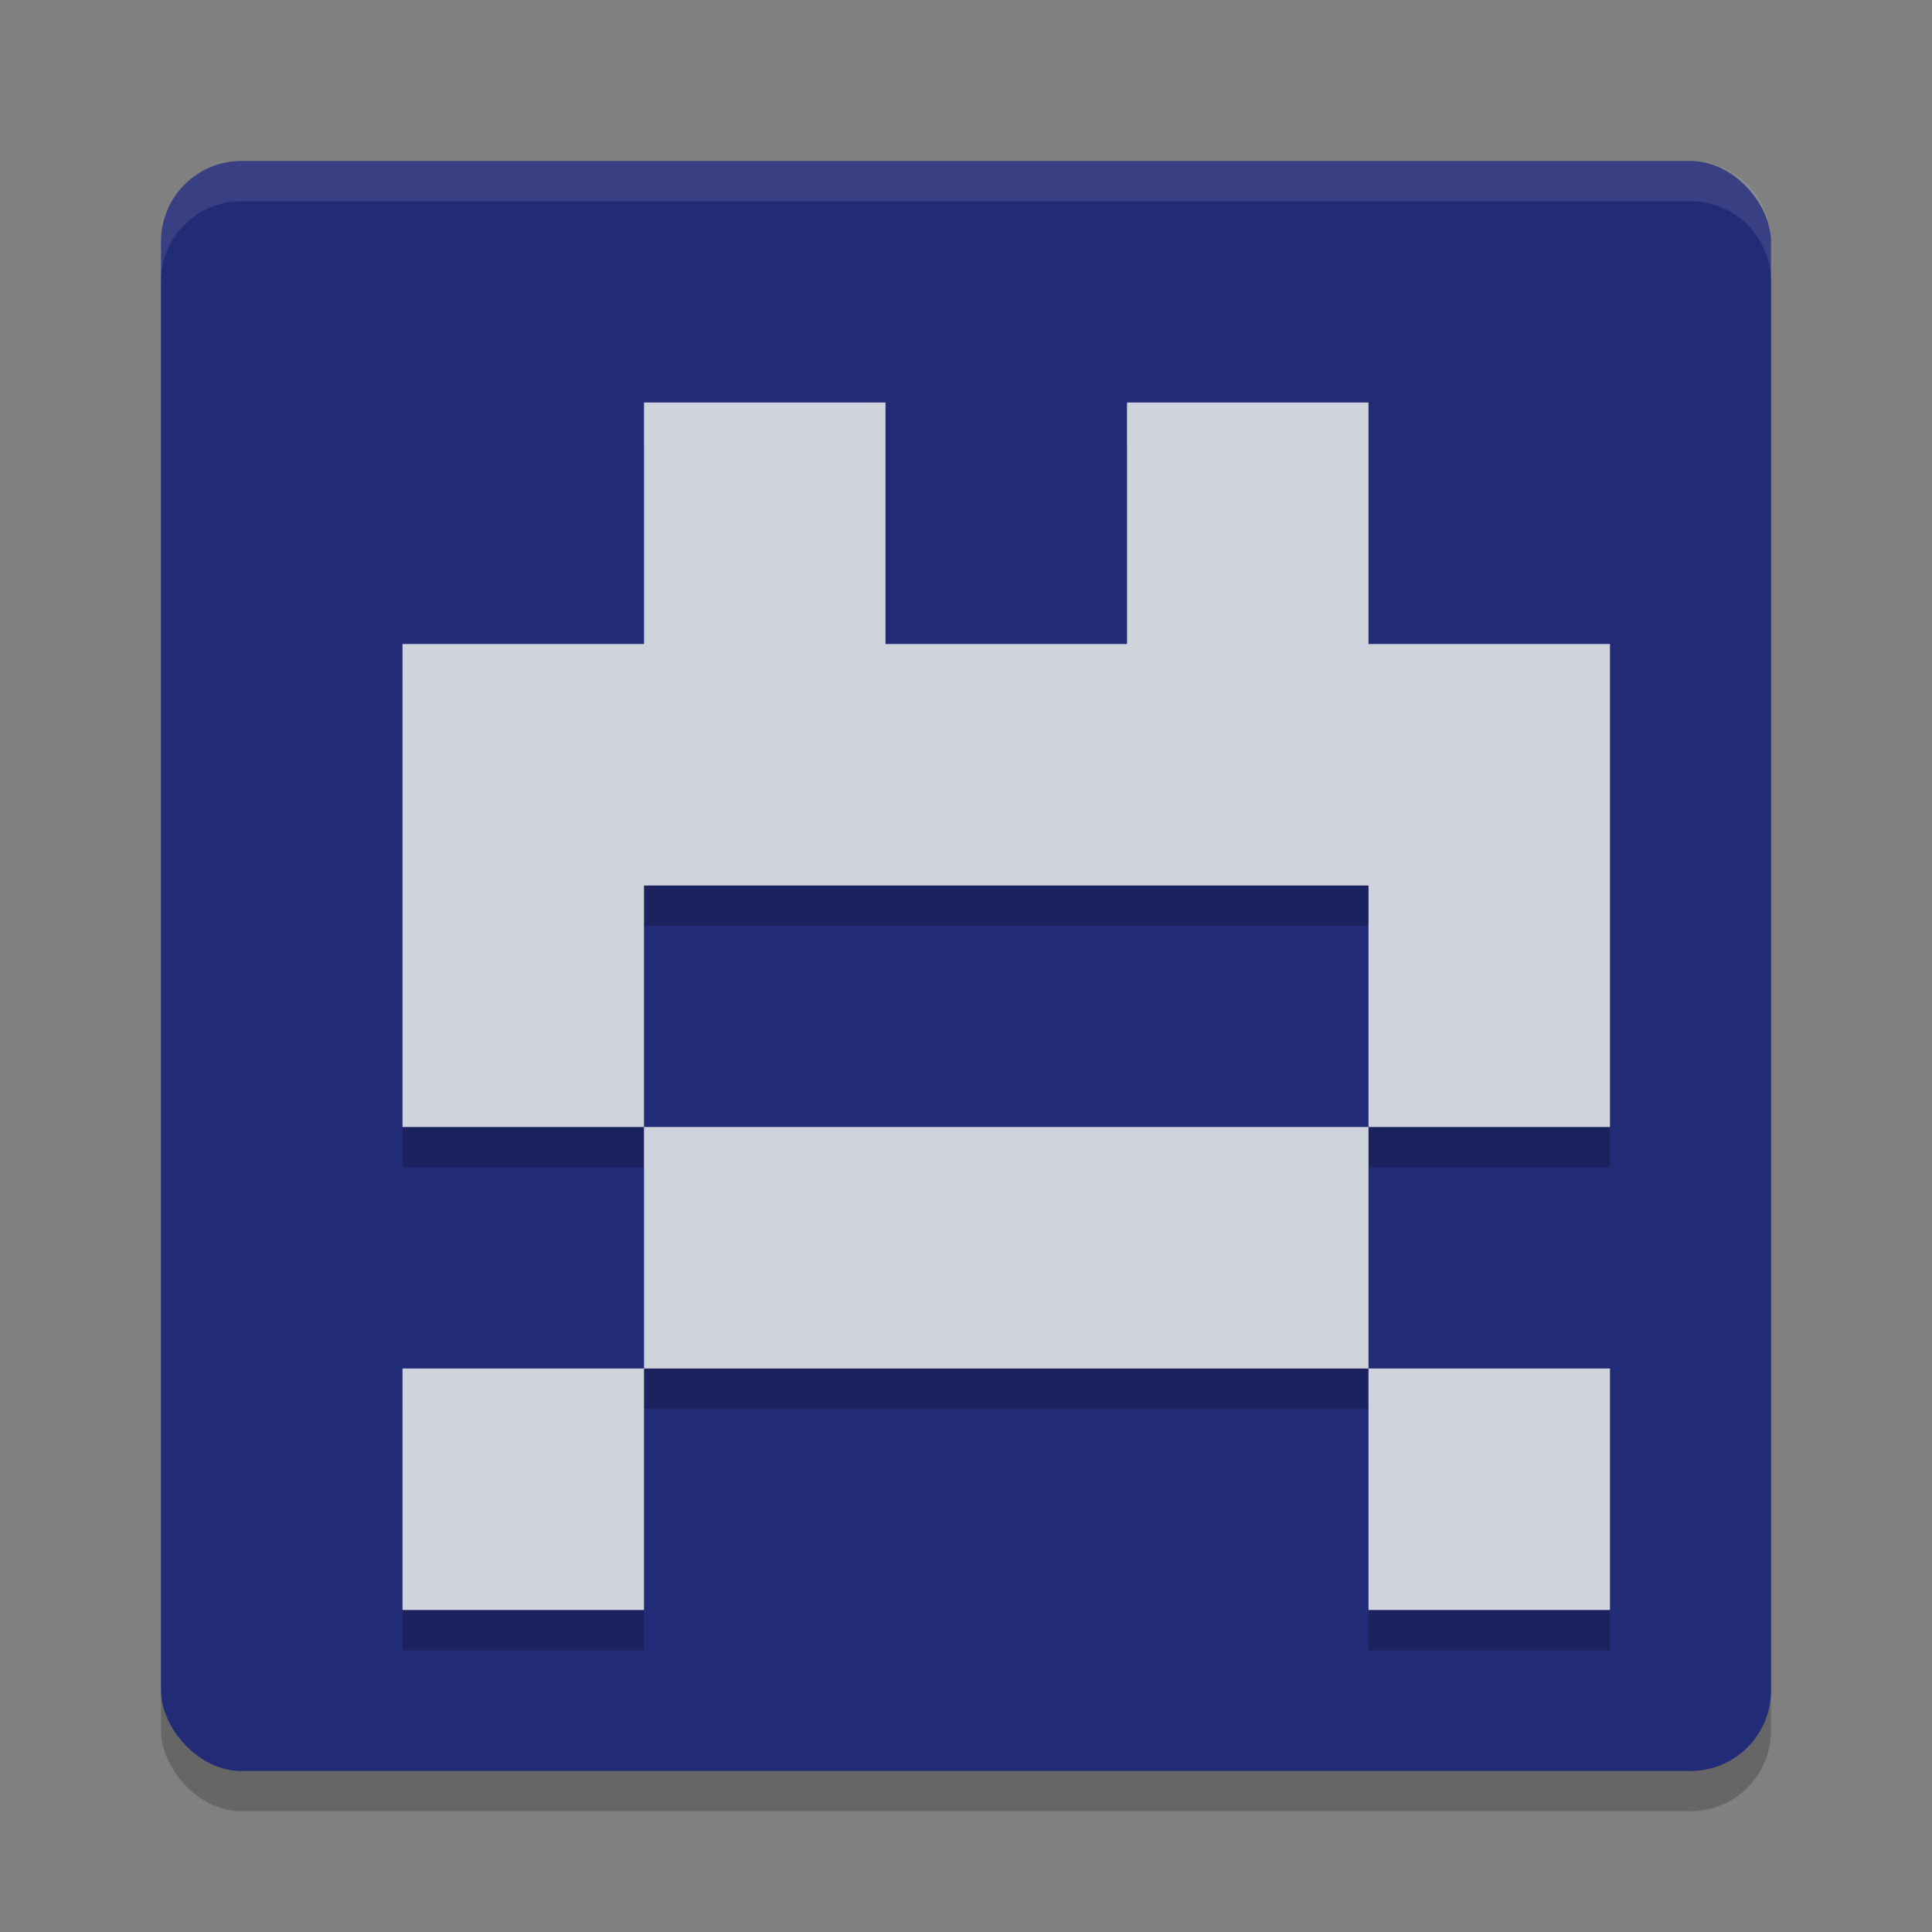
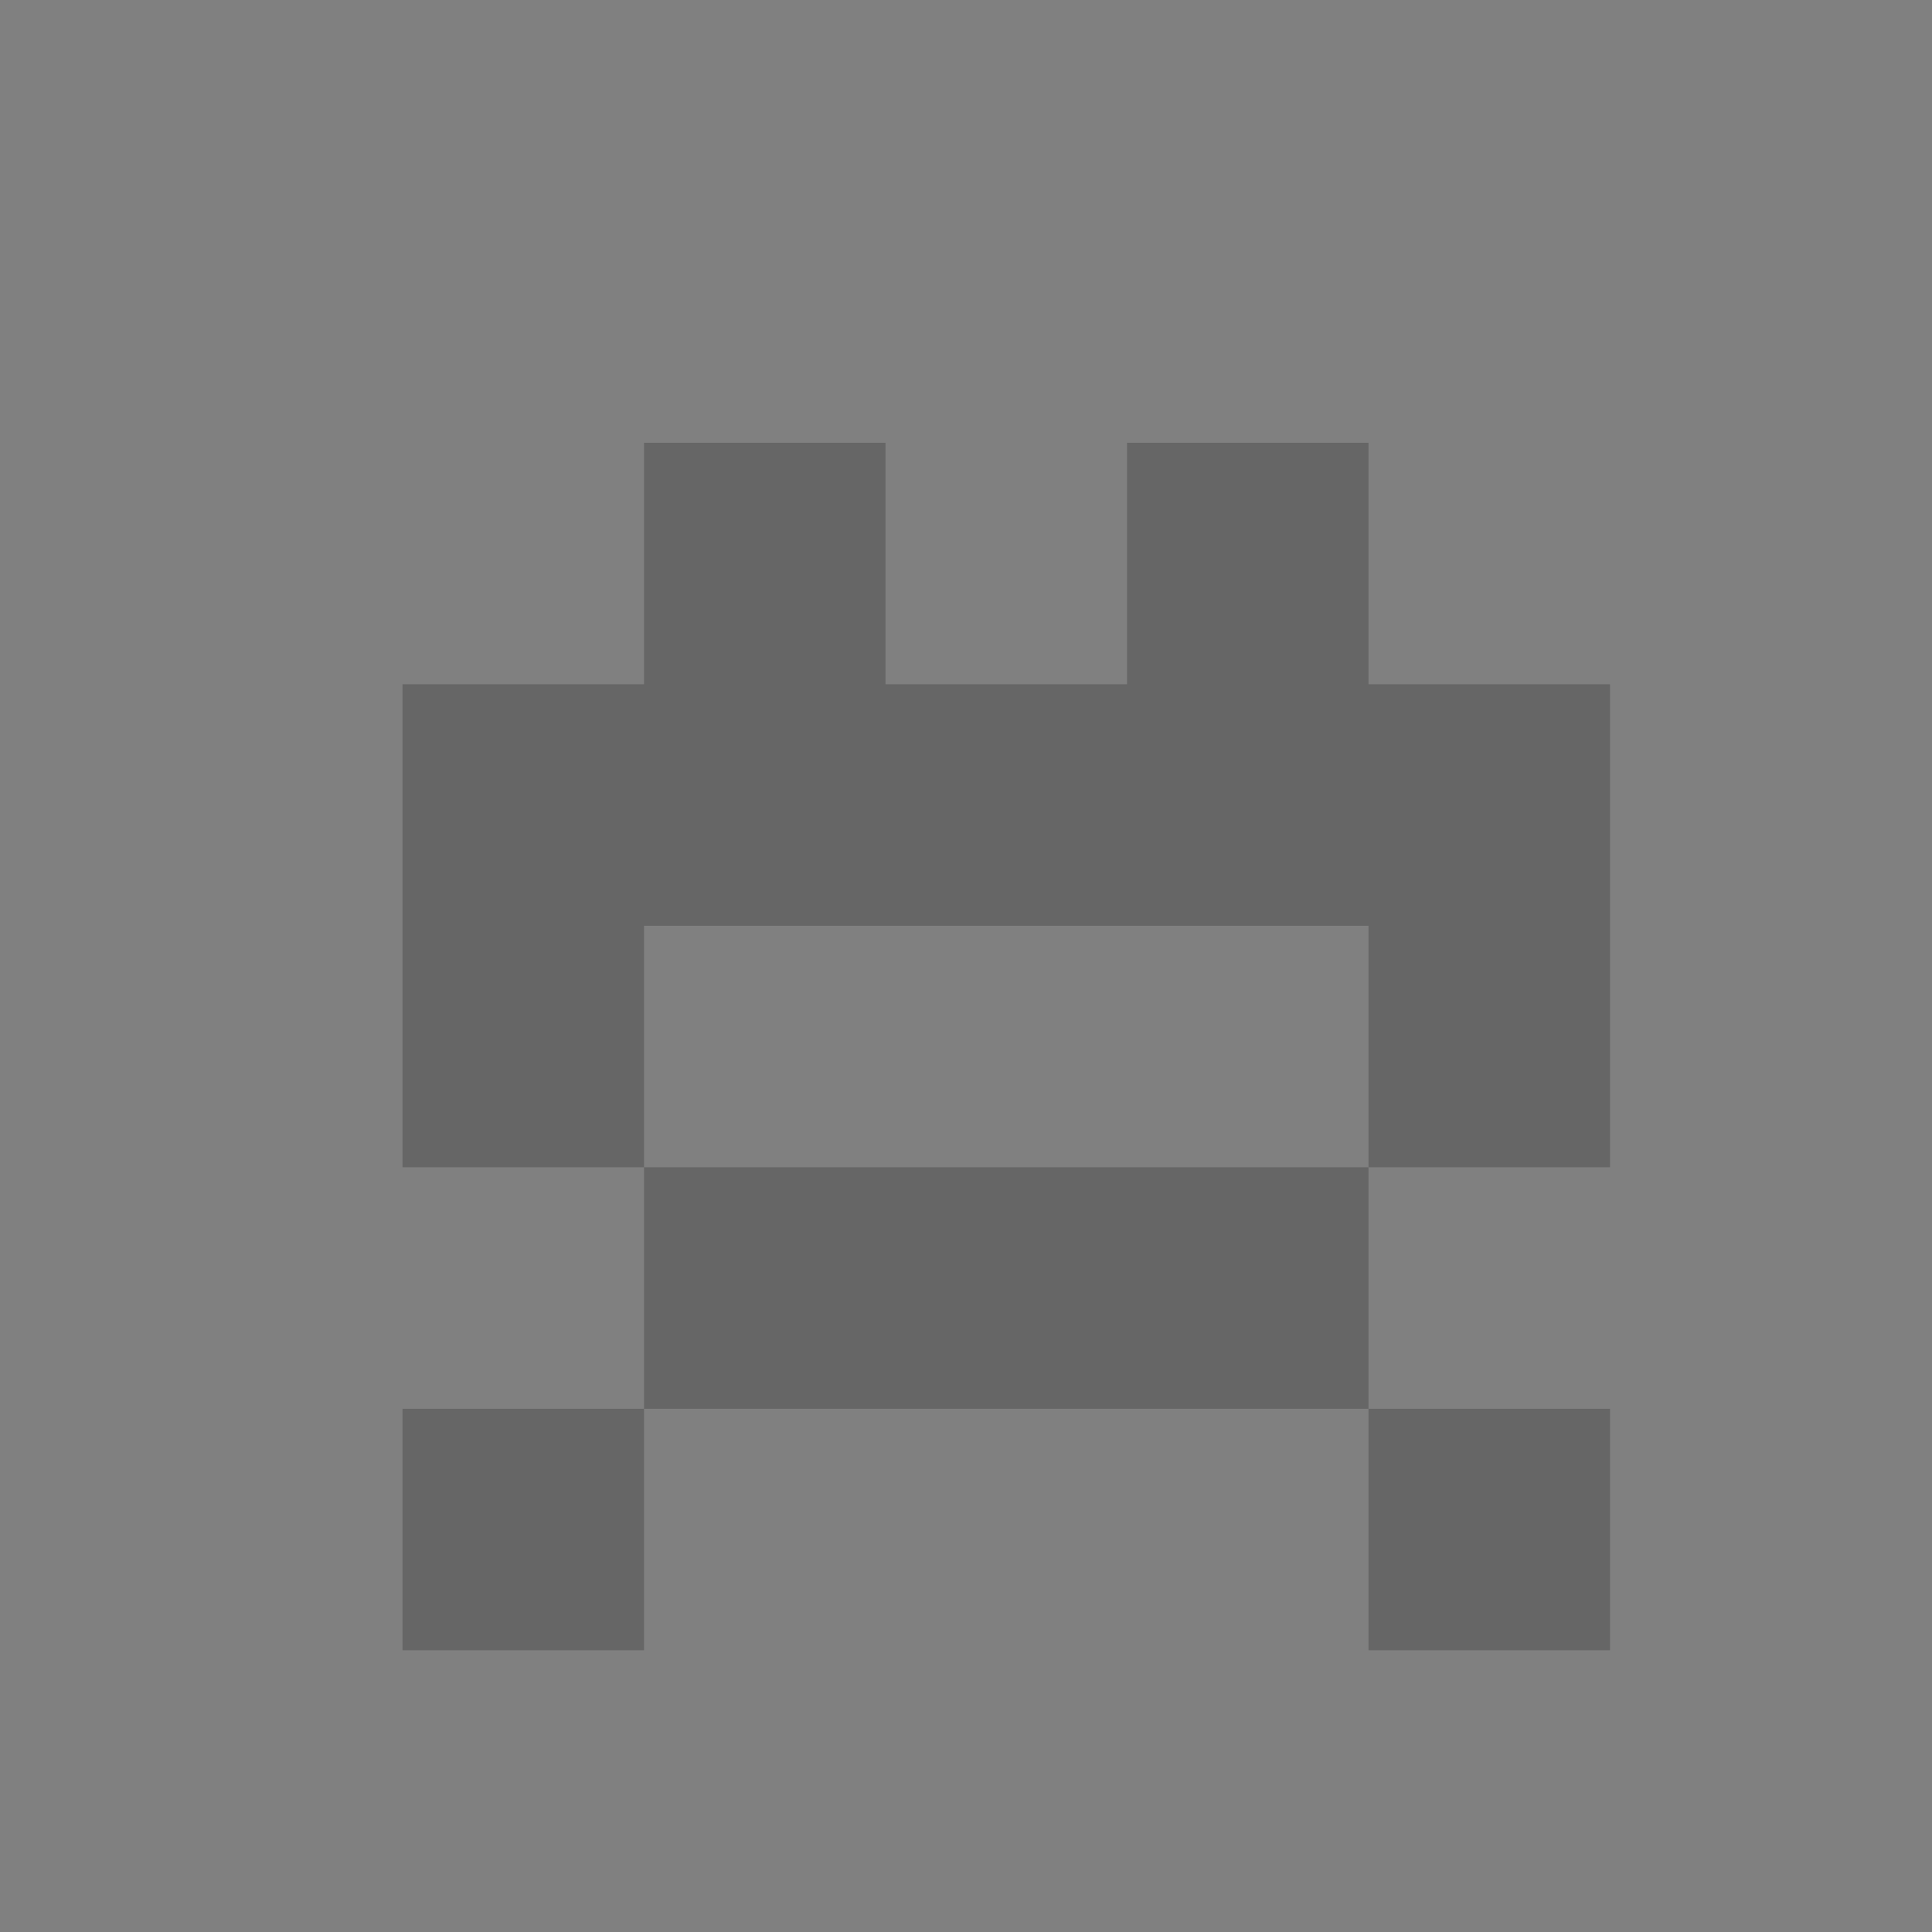
<svg xmlns="http://www.w3.org/2000/svg" width="24" height="24" version="1.1">
  <rect width="100%" height="100%" fill="#808080" stroke="none" />
  <g transform="translate(1,1)">
-     <rect x="1" y="1.5" width="20" height="20" rx="1" ry="1" style="opacity:.2" />
-     <rect x="1" y="1" width="20" height="20" rx="1" ry="1" style="fill:#222b76" />
-     <path d="m2 1c-0.554 0-1 0.446-1 1v0.5c0-0.554 0.446-1 1-1h18c0.554 0 1 0.446 1 1v-0.5c0-0.554-0.446-1-1-1z" style="fill:#ffffff;opacity:.1" />
    <path d="m7 4.5v3h-3v6h3v-3h9v3h3v-6h-3v-3h-3v3h-3v-3zm9 9h-9v3h9zm0 3v3h3v-3zm-9 0h-3v3h3z" style="opacity:.2" />
-     <path d="m7 4v3h-3v6h3v-3h9v3h3v-6h-3v-3h-3v3h-3v-3zm9 9h-9v3h9zm0 3v3h3v-3zm-9 0h-3v3h3z" style="fill:#cfd3db" />
  </g>
</svg>